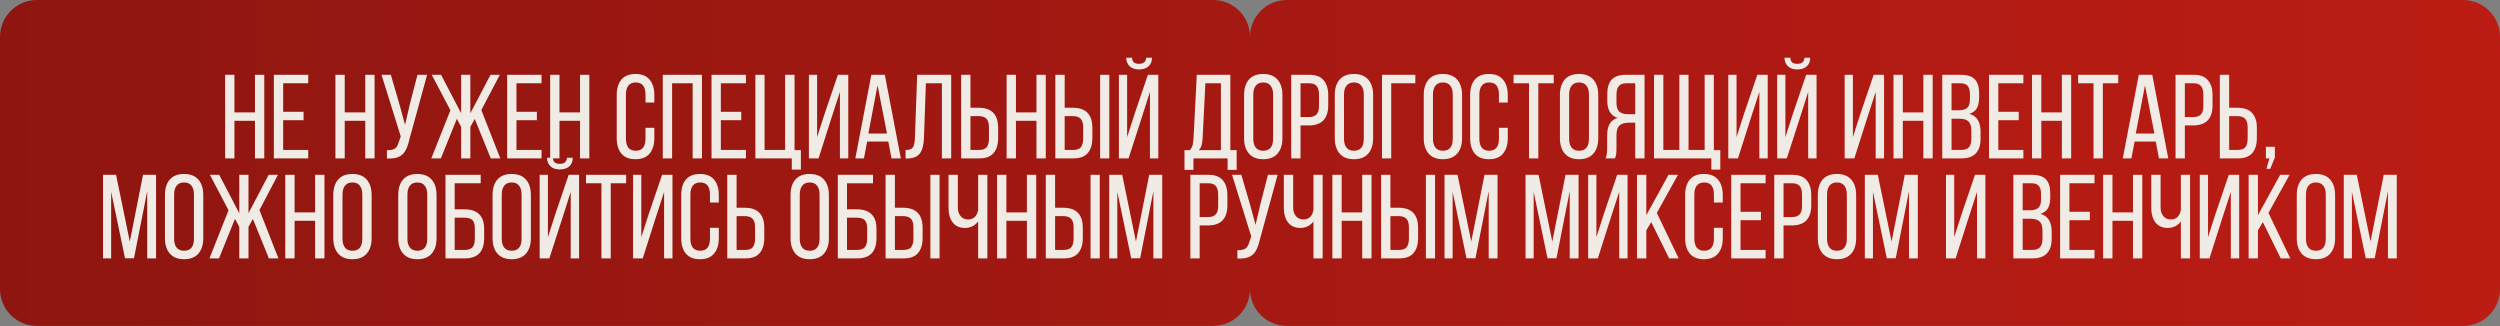
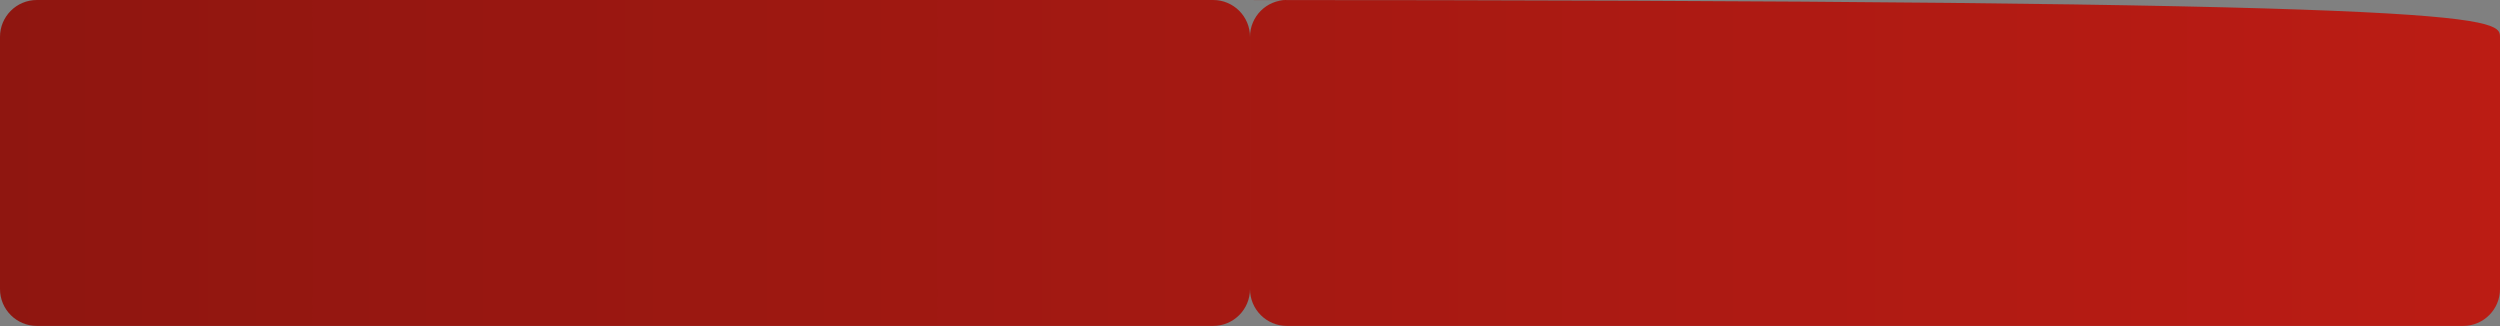
<svg xmlns="http://www.w3.org/2000/svg" width="950" height="124" viewBox="0 0 950 124" fill="none">
  <rect x="0" y="0" width="950" height="124" fill="#808080" stroke="none" />
-   <path d="M461 0C468.732 0 475 6.268 475 14V109.847C475 117.579 468.732 123.846 461 123.847H14C6.268 123.847 0 117.579 0 109.847V14C7.99617e-07 6.268 6.268 4.54312e-08 14 0H461ZM936 0C943.732 0 950 6.268 950 14V109.847C950 117.579 943.732 123.847 936 123.847H489.001C481.269 123.847 475.001 117.579 475.001 109.847V14C475.001 6.268 481.269 0 489.001 0H936Z" fill="url(#paint0_linear_426_208203)" />
-   <path d="M89.084 60.185H85.546V28.429H89.084V42.719H96.888V28.429H100.426V60.185H96.888V45.895H89.084V60.185ZM115.361 45.668H107.603V56.965H117.13V60.185H104.065V28.429H117.13V31.65H107.603V42.492H115.361V45.668ZM130.996 60.185H127.457V28.429H130.996V42.719H138.799V28.429H142.338V60.185H138.799V45.895H130.996V60.185ZM155.503 53.199C155.11 54.923 154.611 56.299 154.006 57.327C153.431 58.356 152.585 59.127 151.466 59.641C150.377 60.125 148.895 60.322 147.02 60.231V57.055C148.381 57.116 149.394 56.919 150.059 56.465C150.755 55.981 151.254 55.135 151.556 53.925L152.282 51.838L144.978 28.429H148.517L151.738 39.453L153.915 47.437L155.775 39.453L158.634 28.429H162.308L155.503 53.199ZM178.731 48.209V60.185H175.237V48.209L173.604 45.169L167.525 60.185H163.896L171.154 41.903L164.077 28.429H167.616L175.237 43.037V28.429H178.731V43.037L186.398 28.429H189.936L182.905 41.812L190.118 60.185H186.489L180.409 45.214L178.731 48.209ZM204.013 45.668H196.255V56.965H205.782V60.185H192.717V28.429H205.782V31.65H196.255V42.492H204.013V45.668ZM212.603 60.185H209.065V28.429H212.603V42.719H220.406V28.429H223.945V60.185H220.406V45.895H212.603V60.185ZM241.478 28.111C243.868 28.111 245.652 28.822 246.832 30.243C248.042 31.665 248.646 33.616 248.646 36.096V38.954H245.289V35.914C245.289 32.859 244.049 31.332 241.569 31.332C240.329 31.332 239.392 31.74 238.756 32.557C238.151 33.343 237.849 34.462 237.849 35.914V52.7C237.849 54.152 238.151 55.286 238.756 56.102C239.392 56.889 240.329 57.282 241.569 57.282C244.049 57.282 245.289 55.755 245.289 52.7V48.572H248.646V52.519C248.646 54.999 248.042 56.949 246.832 58.371C245.652 59.792 243.868 60.503 241.478 60.503C239.119 60.503 237.335 59.792 236.125 58.371C234.946 56.949 234.356 54.999 234.356 52.519V36.096C234.356 33.616 234.946 31.665 236.125 30.243C237.335 28.822 239.119 28.111 241.478 28.111ZM255.401 60.185H251.862V28.429H266.743V60.185H263.204V31.65H255.401V60.185ZM281.678 45.668H273.92V56.965H283.447V60.185H270.381V28.429H283.447V31.65H273.92V42.492H281.678V45.668ZM300.884 60.185H287.047V28.429H290.54V56.965H298.343V28.429H301.927V57.055H304.332V64.45H300.884V60.185ZM311.05 60.185H307.375V28.429H310.505V52.11L313.318 43.354L318.399 28.429H322.346V60.185H319.17V34.916L315.722 45.532L311.05 60.185ZM328.297 60.185H325.031L331.11 28.429H336.236L342.316 60.185H338.777L337.552 53.789H329.522L328.297 60.185ZM337.053 50.749L333.469 32.421L329.976 50.749H337.053ZM351.111 52.292C351.02 54.983 350.506 56.98 349.569 58.28C348.631 59.55 347.013 60.201 344.714 60.231H344.125V57.01C345.516 57.01 346.438 56.677 346.892 56.012C347.346 55.316 347.603 54.137 347.663 52.473L348.525 28.429H361.455V60.185H357.916V31.65H351.837L351.111 52.292ZM371.905 40.95C376.834 40.95 379.299 43.506 379.299 48.617V52.428C379.299 54.908 378.71 56.828 377.53 58.189C376.381 59.52 374.596 60.185 372.177 60.185H365.236V28.429H368.774V40.95H371.905ZM372.177 56.965C373.447 56.965 374.369 56.617 374.944 55.921C375.519 55.195 375.806 54.091 375.806 52.609V48.39C375.806 46.878 375.489 45.789 374.853 45.124C374.218 44.458 373.235 44.126 371.905 44.126H368.774V56.965H372.177ZM386.053 60.185H382.514V28.429H386.053V42.719H393.856V28.429H397.394V60.185H393.856V45.895H386.053V60.185ZM407.702 40.95C412.632 40.95 415.097 43.506 415.097 48.617V52.428C415.097 54.908 414.507 56.828 413.328 58.189C412.178 59.52 410.394 60.185 407.974 60.185H401.033V28.429H404.572V40.95H407.702ZM421.539 60.185H418.046V28.429H421.539V60.185ZM407.974 56.965C409.244 56.965 410.167 56.617 410.742 55.921C411.316 55.195 411.604 54.091 411.604 52.609V48.39C411.604 46.878 411.286 45.789 410.651 45.124C410.016 44.458 409.033 44.126 407.702 44.126H404.572V56.965H407.974ZM437.745 21.941C437.745 23.332 437.307 24.421 436.43 25.207C435.553 25.994 434.358 26.387 432.846 26.387C431.333 26.387 430.154 25.994 429.307 25.207C428.46 24.421 428.006 23.332 427.946 21.941H430.169C430.229 22.788 430.487 23.393 430.94 23.756C431.394 24.088 432.029 24.255 432.846 24.255C434.539 24.255 435.447 23.484 435.568 21.941H437.745ZM428.853 60.185H425.179V28.429H428.309V52.11L431.258 42.946L436.203 28.429H440.15V60.185H436.974V34.916L433.798 44.897L428.853 60.185ZM466.482 60.185H453.507V64.541H450.105V57.055H452.146C452.66 56.481 453.008 55.845 453.19 55.15C453.371 54.424 453.492 53.517 453.553 52.428L454.777 28.429H467.526V57.055H469.93V64.541H466.482V60.185ZM457 52.382C456.94 53.562 456.804 54.515 456.592 55.24C456.38 55.936 456.033 56.541 455.549 57.055H463.942V31.65H458.044L457 52.382ZM472.755 36.096C472.755 33.616 473.359 31.665 474.569 30.243C475.809 28.822 477.624 28.111 480.013 28.111C482.403 28.111 484.217 28.822 485.457 30.243C486.697 31.665 487.317 33.616 487.317 36.096V52.519C487.317 54.999 486.697 56.949 485.457 58.371C484.217 59.792 482.403 60.503 480.013 60.503C477.654 60.503 475.855 59.792 474.615 58.371C473.375 56.949 472.755 54.999 472.755 52.519V36.096ZM476.248 52.7C476.248 54.182 476.565 55.316 477.2 56.102C477.836 56.889 478.773 57.282 480.013 57.282C482.524 57.282 483.779 55.755 483.779 52.7V35.914C483.779 34.462 483.461 33.343 482.826 32.557C482.221 31.74 481.284 31.332 480.013 31.332C478.773 31.332 477.836 31.74 477.2 32.557C476.565 33.343 476.248 34.462 476.248 35.914V52.7ZM497.601 28.429C500.02 28.429 501.805 29.109 502.954 30.47C504.134 31.801 504.723 33.706 504.723 36.186V39.997C504.723 45.109 502.258 47.664 497.329 47.664H494.198V60.185H490.66V28.429H497.601ZM497.329 44.489C498.659 44.489 499.642 44.156 500.277 43.49C500.913 42.825 501.23 41.736 501.23 40.224V36.005C501.23 34.523 500.943 33.434 500.368 32.739C499.794 32.013 498.871 31.65 497.601 31.65H494.198V44.489H497.329ZM507.223 36.096C507.223 33.616 507.828 31.665 509.038 30.243C510.278 28.822 512.092 28.111 514.482 28.111C516.871 28.111 518.686 28.822 519.926 30.243C521.166 31.665 521.786 33.616 521.786 36.096V52.519C521.786 54.999 521.166 56.949 519.926 58.371C518.686 59.792 516.871 60.503 514.482 60.503C512.123 60.503 510.323 59.792 509.083 58.371C507.843 56.949 507.223 54.999 507.223 52.519V36.096ZM510.716 52.7C510.716 54.182 511.034 55.316 511.669 56.102C512.304 56.889 513.242 57.282 514.482 57.282C516.992 57.282 518.247 55.755 518.247 52.7V35.914C518.247 34.462 517.93 33.343 517.294 32.557C516.689 31.74 515.752 31.332 514.482 31.332C513.242 31.332 512.304 31.74 511.669 32.557C511.034 33.343 510.716 34.462 510.716 35.914V52.7ZM528.667 60.185H525.173V28.429H537.831V31.65H528.667V60.185ZM541.027 36.096C541.027 33.616 541.632 31.665 542.841 30.243C544.081 28.822 545.896 28.111 548.285 28.111C550.675 28.111 552.489 28.822 553.729 30.243C554.969 31.665 555.59 33.616 555.59 36.096V52.519C555.59 54.999 554.969 56.949 553.729 58.371C552.489 59.792 550.675 60.503 548.285 60.503C545.926 60.503 544.127 59.792 542.887 58.371C541.647 56.949 541.027 54.999 541.027 52.519V36.096ZM544.52 52.7C544.52 54.182 544.838 55.316 545.473 56.102C546.108 56.889 547.045 57.282 548.285 57.282C550.796 57.282 552.051 55.755 552.051 52.7V35.914C552.051 34.462 551.733 33.343 551.098 32.557C550.493 31.74 549.556 31.332 548.285 31.332C547.045 31.332 546.108 31.74 545.473 32.557C544.838 33.343 544.52 34.462 544.52 35.914V52.7ZM565.782 28.111C568.172 28.111 569.956 28.822 571.135 30.243C572.345 31.665 572.95 33.616 572.95 36.096V38.954H569.593V35.914C569.593 32.859 568.353 31.332 565.873 31.332C564.633 31.332 563.695 31.74 563.06 32.557C562.455 33.343 562.153 34.462 562.153 35.914V52.7C562.153 54.152 562.455 55.286 563.06 56.102C563.695 56.889 564.633 57.282 565.873 57.282C568.353 57.282 569.593 55.755 569.593 52.7V48.572H572.95V52.519C572.95 54.999 572.345 56.949 571.135 58.371C569.956 59.792 568.172 60.503 565.782 60.503C563.423 60.503 561.639 59.792 560.429 58.371C559.249 56.949 558.66 54.999 558.66 52.519V36.096C558.66 33.616 559.249 31.665 560.429 30.243C561.639 28.822 563.423 28.111 565.782 28.111ZM581.02 31.65H575.168V28.429H590.411V31.65H584.559V60.185H581.02V31.65ZM592.773 36.096C592.773 33.616 593.378 31.665 594.588 30.243C595.828 28.822 597.643 28.111 600.032 28.111C602.422 28.111 604.236 28.822 605.476 30.243C606.716 31.665 607.336 33.616 607.336 36.096V52.519C607.336 54.999 606.716 56.949 605.476 58.371C604.236 59.792 602.422 60.503 600.032 60.503C597.673 60.503 595.874 59.792 594.634 58.371C593.394 56.949 592.773 54.999 592.773 52.519V36.096ZM596.267 52.7C596.267 54.182 596.584 55.316 597.219 56.102C597.855 56.889 598.792 57.282 600.032 57.282C602.543 57.282 603.798 55.755 603.798 52.7V35.914C603.798 34.462 603.48 33.343 602.845 32.557C602.24 31.74 601.303 31.332 600.032 31.332C598.792 31.332 597.855 31.74 597.219 32.557C596.584 33.343 596.267 34.462 596.267 35.914V52.7ZM618.89 46.621C617.348 46.621 616.183 46.984 615.397 47.71C614.641 48.405 614.263 49.615 614.263 51.339V56.329C614.263 57.358 614.217 58.144 614.127 58.688C614.036 59.203 613.885 59.702 613.673 60.185H610.089C610.512 59.339 610.724 58.068 610.724 56.375V51.43C610.724 49.645 611.026 48.209 611.631 47.12C612.266 46.001 613.28 45.23 614.671 44.806C612.07 43.959 610.769 41.782 610.769 38.273V35.687C610.769 33.268 611.329 31.453 612.448 30.243C613.597 29.034 615.397 28.429 617.847 28.429H624.924V60.185H621.385V46.621H618.89ZM617.937 31.65C616.637 31.65 615.699 32.013 615.125 32.739C614.55 33.464 614.263 34.553 614.263 36.005V39.044C614.263 40.678 614.626 41.812 615.351 42.447C616.108 43.082 617.227 43.4 618.709 43.4H621.385V31.65H617.937ZM650.309 60.185H628.533V28.429H632.072V56.965H638.151V28.429H641.644V56.965H647.769V28.429H651.262V57.055H653.712V64.45H650.309V60.185ZM660.429 60.185H656.755V28.429H659.885V52.11L662.698 43.354L667.779 28.429H671.726V60.185H668.55V34.916L665.102 45.532L660.429 60.185ZM687.885 21.941C687.885 23.332 687.446 24.421 686.569 25.207C685.692 25.994 684.497 26.387 682.985 26.387C681.473 26.387 680.293 25.994 679.446 25.207C678.599 24.421 678.146 23.332 678.085 21.941H680.308C680.369 22.788 680.626 23.393 681.079 23.756C681.533 24.088 682.168 24.255 682.985 24.255C684.679 24.255 685.586 23.484 685.707 21.941H687.885ZM678.993 60.185H675.318V28.429H678.448V52.11L681.397 42.946L686.342 28.429H690.289V60.185H687.113V34.916L683.938 44.897L678.993 60.185ZM704.645 60.185H700.97V28.429H704.1V52.11L706.913 43.354L711.994 28.429H715.941V60.185H712.765V34.916L709.317 45.532L704.645 60.185ZM723.072 60.185H719.533V28.429H723.072V42.719H730.875V28.429H734.413V60.185H730.875V45.895H723.072V60.185ZM745.175 28.429C747.594 28.429 749.348 29.003 750.437 30.152C751.526 31.302 752.07 33.071 752.07 35.461V36.958C752.07 38.712 751.783 40.103 751.209 41.131C750.634 42.129 749.681 42.84 748.35 43.264C751.193 44.05 752.615 46.318 752.615 50.069V52.745C752.615 55.165 752.01 57.01 750.8 58.28C749.621 59.55 747.806 60.185 745.356 60.185H738.052V28.429H745.175ZM744.313 41.903C745.795 41.903 746.868 41.6 747.534 40.995C748.229 40.39 748.577 39.286 748.577 37.684V35.823C748.577 34.402 748.305 33.358 747.761 32.693C747.216 31.997 746.324 31.65 745.084 31.65H741.591V41.903H744.313ZM745.356 56.965C746.657 56.965 747.609 56.617 748.214 55.921C748.819 55.225 749.122 54.137 749.122 52.655V49.842C749.122 48.118 748.774 46.908 748.078 46.212C747.383 45.487 746.248 45.124 744.676 45.124H741.591V56.965H745.356ZM767.114 45.668H759.356V56.965H768.884V60.185H755.818V28.429H768.884V31.65H759.356V42.492H767.114V45.668ZM775.705 60.185H772.166V28.429H775.705V42.719H783.508V28.429H787.046V60.185H783.508V45.895H775.705V60.185ZM795.539 31.65H789.687V28.429H804.93V31.65H799.078V60.185H795.539V31.65ZM809.924 60.185H806.657L812.737 28.429H817.863L823.942 60.185H820.404L819.179 53.789H811.149L809.924 60.185ZM818.68 50.749L815.096 32.421L811.602 50.749H818.68ZM833.645 28.429C836.065 28.429 837.849 29.109 838.998 30.47C840.178 31.801 840.768 33.706 840.768 36.186V39.997C840.768 45.109 838.303 47.664 833.373 47.664H830.243V60.185H826.704V28.429H833.645ZM833.373 44.489C834.704 44.489 835.687 44.156 836.322 43.49C836.957 42.825 837.274 41.736 837.274 40.224V36.005C837.274 34.523 836.987 33.434 836.412 32.739C835.838 32.013 834.915 31.65 833.645 31.65H830.243V44.489H833.373ZM850.208 40.95C855.138 40.95 857.603 43.506 857.603 48.617V52.428C857.603 54.908 857.013 56.828 855.834 58.189C854.685 59.52 852.9 60.185 850.481 60.185H843.539V28.429H847.078V40.95H850.208ZM850.481 56.965C851.751 56.965 852.673 56.617 853.248 55.921C853.823 55.195 854.11 54.091 854.11 52.609V48.39C854.11 46.878 853.792 45.789 853.157 45.124C852.522 44.458 851.539 44.126 850.208 44.126H847.078V56.965H850.481ZM861.045 60.185V55.785H864.447V59.868L862.678 64.178H861.226L862.36 60.185H861.045ZM47.506 98.14L42.243 72.871V98.186H39.159V66.429H44.104L49.321 91.789L54.356 66.429H59.302V98.186H55.944V72.644L50.909 98.14H47.506ZM62.679 74.096C62.679 71.616 63.283 69.665 64.493 68.243C65.733 66.822 67.548 66.111 69.937 66.111C72.327 66.111 74.141 66.822 75.381 68.243C76.621 69.665 77.241 71.616 77.241 74.096V90.519C77.241 92.999 76.621 94.949 75.381 96.371C74.141 97.792 72.327 98.503 69.937 98.503C67.578 98.503 65.779 97.792 64.539 96.371C63.299 94.949 62.679 92.999 62.679 90.519V74.096ZM66.172 90.7C66.172 92.182 66.489 93.316 67.124 94.103C67.76 94.889 68.697 95.282 69.937 95.282C72.448 95.282 73.703 93.755 73.703 90.7V73.914C73.703 72.462 73.385 71.343 72.75 70.557C72.145 69.74 71.208 69.332 69.937 69.332C68.697 69.332 67.76 69.74 67.124 70.557C66.489 71.343 66.172 72.462 66.172 73.914V90.7ZM94.421 86.209V98.186H90.927V86.209L89.294 83.169L83.215 98.186H79.586L86.844 79.903L79.767 66.429H83.306L90.927 81.037V66.429H94.421V81.037L102.088 66.429H105.626L98.594 79.812L105.808 98.186H102.178L96.099 83.214L94.421 86.209ZM111.945 98.186H108.406V66.429H111.945V80.719H119.748V66.429H123.287V98.186H119.748V83.895H111.945V98.186ZM126.653 74.096C126.653 71.616 127.258 69.665 128.468 68.243C129.708 66.822 131.523 66.111 133.912 66.111C136.301 66.111 138.116 66.822 139.356 68.243C140.596 69.665 141.216 71.616 141.216 74.096V90.519C141.216 92.999 140.596 94.949 139.356 96.371C138.116 97.792 136.301 98.503 133.912 98.503C131.553 98.503 129.753 97.792 128.513 96.371C127.273 94.949 126.653 92.999 126.653 90.519V74.096ZM130.147 90.7C130.147 92.182 130.464 93.316 131.099 94.103C131.734 94.889 132.672 95.282 133.912 95.282C136.422 95.282 137.677 93.755 137.677 90.7V73.914C137.677 72.462 137.36 71.343 136.725 70.557C136.12 69.74 135.182 69.332 133.912 69.332C132.672 69.332 131.734 69.74 131.099 70.557C130.464 71.343 130.147 72.462 130.147 73.914V90.7ZM151.33 74.096C151.33 71.616 151.935 69.665 153.145 68.243C154.385 66.822 156.2 66.111 158.589 66.111C160.979 66.111 162.793 66.822 164.033 68.243C165.273 69.665 165.893 71.616 165.893 74.096V90.519C165.893 92.999 165.273 94.949 164.033 96.371C162.793 97.792 160.979 98.503 158.589 98.503C156.23 98.503 154.431 97.792 153.191 96.371C151.95 94.949 151.33 92.999 151.33 90.519V74.096ZM154.824 90.7C154.824 92.182 155.141 93.316 155.776 94.103C156.412 94.889 157.349 95.282 158.589 95.282C161.1 95.282 162.355 93.755 162.355 90.7V73.914C162.355 72.462 162.037 71.343 161.402 70.557C160.797 69.74 159.859 69.332 158.589 69.332C157.349 69.332 156.412 69.74 155.776 70.557C155.141 71.343 154.824 72.462 154.824 73.914V90.7ZM176.494 79.54C178.974 79.54 180.834 80.16 182.074 81.4C183.345 82.609 183.98 84.47 183.98 86.98V90.473C183.98 95.615 181.545 98.186 176.676 98.186H169.281V66.429H182.664V69.65H172.774V79.54H176.494ZM176.676 94.965C177.976 94.965 178.929 94.632 179.534 93.966C180.139 93.271 180.441 92.182 180.441 90.7V86.753C180.441 85.271 180.124 84.228 179.489 83.623C178.853 83.018 177.855 82.715 176.494 82.715H172.774V94.965H176.676ZM187.172 74.096C187.172 71.616 187.777 69.665 188.987 68.243C190.227 66.822 192.042 66.111 194.431 66.111C196.82 66.111 198.635 66.822 199.875 68.243C201.115 69.665 201.735 71.616 201.735 74.096V90.519C201.735 92.999 201.115 94.949 199.875 96.371C198.635 97.792 196.82 98.503 194.431 98.503C192.072 98.503 190.272 97.792 189.032 96.371C187.792 94.949 187.172 92.999 187.172 90.519V74.096ZM190.666 90.7C190.666 92.182 190.983 93.316 191.618 94.103C192.253 94.889 193.191 95.282 194.431 95.282C196.941 95.282 198.196 93.755 198.196 90.7V73.914C198.196 72.462 197.879 71.343 197.244 70.557C196.639 69.74 195.701 69.332 194.431 69.332C193.191 69.332 192.253 69.74 191.618 70.557C190.983 71.343 190.666 72.462 190.666 73.914V90.7ZM217.644 59.941C217.644 61.332 217.205 62.421 216.328 63.208C215.451 63.994 214.257 64.387 212.744 64.387C211.232 64.387 210.053 63.994 209.206 63.208C208.359 62.421 207.905 61.332 207.845 59.941H210.068C210.128 60.788 210.385 61.393 210.839 61.756C211.293 62.089 211.928 62.255 212.744 62.255C214.438 62.255 215.345 61.484 215.466 59.941H217.644ZM208.752 98.186H205.077V66.429H208.208V90.11L211.157 80.946L216.102 66.429H220.048V98.186H216.873V72.916L213.697 82.897L208.752 98.186ZM228.539 69.65H222.687V66.429H237.93V69.65H232.078V98.186H228.539V69.65ZM244.239 98.186H240.565V66.429H243.695V90.11L246.508 81.354L251.589 66.429H255.536V98.186H252.36V72.916L248.912 83.532L244.239 98.186ZM265.978 66.111C268.368 66.111 270.152 66.822 271.332 68.243C272.542 69.665 273.146 71.616 273.146 74.096V76.954H269.789V73.914C269.789 70.859 268.549 69.332 266.069 69.332C264.829 69.332 263.892 69.74 263.256 70.557C262.652 71.343 262.349 72.462 262.349 73.914V90.7C262.349 92.152 262.652 93.286 263.256 94.103C263.892 94.889 264.829 95.282 266.069 95.282C268.549 95.282 269.789 93.755 269.789 90.7V86.572H273.146V90.519C273.146 92.999 272.542 94.949 271.332 96.371C270.152 97.792 268.368 98.503 265.978 98.503C263.619 98.503 261.835 97.792 260.625 96.371C259.446 94.949 258.856 92.999 258.856 90.519V74.096C258.856 71.616 259.446 69.665 260.625 68.243C261.835 66.822 263.619 66.111 265.978 66.111ZM283.031 78.95C287.961 78.95 290.426 81.506 290.426 86.617V90.428C290.426 92.908 289.836 94.828 288.657 96.189C287.507 97.52 285.723 98.186 283.303 98.186H276.362V66.429H279.901V78.95H283.031ZM283.303 94.965C284.574 94.965 285.496 94.617 286.071 93.921C286.645 93.195 286.933 92.091 286.933 90.609V86.39C286.933 84.878 286.615 83.789 285.98 83.124C285.345 82.458 284.362 82.126 283.031 82.126H279.901V94.965H283.303ZM300.413 74.096C300.413 71.616 301.018 69.665 302.227 68.243C303.467 66.822 305.282 66.111 307.671 66.111C310.061 66.111 311.876 66.822 313.116 68.243C314.356 69.665 314.976 71.616 314.976 74.096V90.519C314.976 92.999 314.356 94.949 313.116 96.371C311.876 97.792 310.061 98.503 307.671 98.503C305.312 98.503 303.513 97.792 302.273 96.371C301.033 94.949 300.413 92.999 300.413 90.519V74.096ZM303.906 90.7C303.906 92.182 304.224 93.316 304.859 94.103C305.494 94.889 306.431 95.282 307.671 95.282C310.182 95.282 311.437 93.755 311.437 90.7V73.914C311.437 72.462 311.119 71.343 310.484 70.557C309.879 69.74 308.942 69.332 307.671 69.332C306.431 69.332 305.494 69.74 304.859 70.557C304.224 71.343 303.906 72.462 303.906 73.914V90.7ZM325.577 79.54C328.057 79.54 329.917 80.16 331.157 81.4C332.427 82.609 333.062 84.47 333.062 86.98V90.473C333.062 95.615 330.627 98.186 325.758 98.186H318.363V66.429H331.747V69.65H321.856V79.54H325.577ZM325.758 94.965C327.059 94.965 328.011 94.632 328.616 93.966C329.221 93.271 329.524 92.182 329.524 90.7V86.753C329.524 85.271 329.206 84.228 328.571 83.623C327.936 83.018 326.938 82.715 325.577 82.715H321.856V94.965H325.758ZM343.196 78.95C348.126 78.95 350.591 81.506 350.591 86.617V90.428C350.591 92.908 350.001 94.828 348.821 96.189C347.672 97.52 345.887 98.186 343.468 98.186H336.527V66.429H340.065V78.95H343.196ZM357.033 98.186H353.539V66.429H357.033V98.186ZM343.468 94.965C344.738 94.965 345.661 94.617 346.235 93.921C346.81 93.195 347.097 92.091 347.097 90.609V86.39C347.097 84.878 346.78 83.789 346.145 83.124C345.509 82.458 344.526 82.126 343.196 82.126H340.065V94.965H343.468ZM371.696 84.122C371.152 84.908 370.426 85.528 369.519 85.982C368.642 86.405 367.719 86.617 366.751 86.617C364.695 86.617 363.122 85.921 362.033 84.53C360.975 83.139 360.445 81.324 360.445 79.086V66.429H363.984V78.814C363.984 80.175 364.332 81.279 365.028 82.126C365.723 82.972 366.676 83.396 367.886 83.396C368.944 83.396 369.791 83.078 370.426 82.443C371.092 81.808 371.515 80.886 371.696 79.676V66.429H375.19V98.186H371.696V84.122ZM382.42 98.186H378.881V66.429H382.42V80.719H390.223V66.429H393.762V98.186H390.223V83.895H382.42V98.186ZM404.069 78.95C408.999 78.95 411.464 81.506 411.464 86.617V90.428C411.464 92.908 410.874 94.828 409.695 96.189C408.545 97.52 406.761 98.186 404.341 98.186H397.4V66.429H400.939V78.95H404.069ZM417.906 98.186H414.413V66.429H417.906V98.186ZM404.341 94.965C405.612 94.965 406.534 94.617 407.109 93.921C407.683 93.195 407.971 92.091 407.971 90.609V86.39C407.971 84.878 407.653 83.789 407.018 83.124C406.383 82.458 405.4 82.126 404.069 82.126H400.939V94.965H404.341ZM429.848 98.14L424.585 72.871V98.186H421.5V66.429H426.445L431.663 91.789L436.698 66.429H441.643V98.186H438.286V72.644L433.25 98.14H429.848ZM459.278 66.429C461.698 66.429 463.482 67.109 464.631 68.47C465.811 69.801 466.401 71.706 466.401 74.186V77.997C466.401 83.109 463.936 85.664 459.006 85.664H455.875V98.186H452.337V66.429H459.278ZM459.006 82.489C460.337 82.489 461.32 82.156 461.955 81.49C462.59 80.825 462.907 79.736 462.907 78.224V74.005C462.907 72.523 462.62 71.434 462.045 70.739C461.471 70.013 460.548 69.65 459.278 69.65H455.875V82.489H459.006ZM478.699 91.199C478.306 92.923 477.807 94.299 477.202 95.327C476.628 96.356 475.781 97.127 474.662 97.641C473.573 98.125 472.091 98.322 470.216 98.231V95.055C471.577 95.116 472.59 94.919 473.255 94.465C473.951 93.981 474.45 93.135 474.752 91.925L475.478 89.838L468.174 66.429H471.713L474.934 77.453L477.112 85.437L478.972 77.453L481.83 66.429H485.504L478.699 91.199ZM499.114 84.122C498.57 84.908 497.844 85.528 496.937 85.982C496.059 86.405 495.137 86.617 494.169 86.617C492.113 86.617 490.54 85.921 489.451 84.53C488.392 83.139 487.863 81.324 487.863 79.086V66.429H491.402V78.814C491.402 80.175 491.75 81.279 492.445 82.126C493.141 82.972 494.094 83.396 495.303 83.396C496.362 83.396 497.209 83.078 497.844 82.443C498.509 81.808 498.933 80.886 499.114 79.676V66.429H502.607V98.186H499.114V84.122ZM509.838 98.186H506.299V66.429H509.838V80.719H517.641V66.429H521.179V98.186H517.641V83.895H509.838V98.186ZM531.487 78.95C536.417 78.95 538.882 81.506 538.882 86.617V90.428C538.882 92.908 538.292 94.828 537.112 96.189C535.963 97.52 534.179 98.186 531.759 98.186H524.818V66.429H528.356V78.95H531.487ZM545.324 98.186H541.831V66.429H545.324V98.186ZM531.759 94.965C533.029 94.965 533.952 94.617 534.526 93.921C535.101 93.195 535.388 92.091 535.388 90.609V86.39C535.388 84.878 535.071 83.789 534.436 83.124C533.801 82.458 532.818 82.126 531.487 82.126H528.356V94.965H531.759ZM557.266 98.14L552.003 72.871V98.186H548.918V66.429H553.863L559.08 91.789L564.116 66.429H569.061V98.186H565.704V72.644L560.668 98.14H557.266ZM588.057 98.14L582.794 72.871V98.186H579.709V66.429H584.654L589.871 91.789L594.907 66.429H599.852V98.186H596.495V72.644L591.459 98.14H588.057ZM607.176 98.186H603.501V66.429H606.632V90.11L609.445 81.354L614.526 66.429H618.473V98.186H615.297V72.916L611.849 83.532L607.176 98.186ZM625.603 87.524V98.186H622.065V66.429H625.603V81.763L634.042 66.429H637.626L629.596 80.901L637.898 98.186H634.268L627.463 84.394L625.603 87.524ZM647.478 66.111C649.868 66.111 651.652 66.822 652.832 68.243C654.042 69.665 654.646 71.616 654.646 74.096V76.954H651.289V73.914C651.289 70.859 650.049 69.332 647.569 69.332C646.329 69.332 645.392 69.74 644.756 70.557C644.152 71.343 643.849 72.462 643.849 73.914V90.7C643.849 92.152 644.152 93.286 644.756 94.103C645.392 94.889 646.329 95.282 647.569 95.282C650.049 95.282 651.289 93.755 651.289 90.7V86.572H654.646V90.519C654.646 92.999 654.042 94.949 652.832 96.371C651.652 97.792 649.868 98.503 647.478 98.503C645.119 98.503 643.335 97.792 642.125 96.371C640.946 94.949 640.356 92.999 640.356 90.519V74.096C640.356 71.616 640.946 69.665 642.125 68.243C643.335 66.822 645.119 66.111 647.478 66.111ZM669.159 83.668H661.401V94.965H670.928V98.186H657.862V66.429H670.928V69.65H661.401V80.492H669.159V83.668ZM681.151 66.429C683.571 66.429 685.355 67.109 686.505 68.47C687.684 69.801 688.274 71.706 688.274 74.186V77.997C688.274 83.109 685.809 85.664 680.879 85.664H677.749V98.186H674.21V66.429H681.151ZM680.879 82.489C682.21 82.489 683.193 82.156 683.828 81.49C684.463 80.825 684.781 79.736 684.781 78.224V74.005C684.781 72.523 684.494 71.434 683.919 70.739C683.344 70.013 682.422 69.65 681.151 69.65H677.749V82.489H680.879ZM690.774 74.096C690.774 71.616 691.378 69.665 692.588 68.243C693.828 66.822 695.643 66.111 698.032 66.111C700.422 66.111 702.236 66.822 703.476 68.243C704.716 69.665 705.336 71.616 705.336 74.096V90.519C705.336 92.999 704.716 94.949 703.476 96.371C702.236 97.792 700.422 98.503 698.032 98.503C695.673 98.503 693.874 97.792 692.634 96.371C691.394 94.949 690.774 92.999 690.774 90.519V74.096ZM694.267 90.7C694.267 92.182 694.584 93.316 695.22 94.103C695.855 94.889 696.792 95.282 698.032 95.282C700.543 95.282 701.798 93.755 701.798 90.7V73.914C701.798 72.462 701.48 71.343 700.845 70.557C700.24 69.74 699.303 69.332 698.032 69.332C696.792 69.332 695.855 69.74 695.22 70.557C694.584 71.343 694.267 72.462 694.267 73.914V90.7ZM716.981 98.14L711.718 72.871V98.186H708.633V66.429H713.578L718.795 91.789L723.831 66.429H728.776V98.186H725.419V72.644L720.383 98.14H716.981ZM743.144 98.186H739.47V66.429H742.6V90.11L745.413 81.354L750.494 66.429H754.441V98.186H751.265V72.916L747.817 83.532L743.144 98.186ZM772.2 66.429C774.62 66.429 776.374 67.003 777.463 68.153C778.551 69.302 779.096 71.071 779.096 73.46V74.958C779.096 76.712 778.808 78.103 778.234 79.131C777.659 80.129 776.706 80.84 775.376 81.264C778.219 82.05 779.64 84.318 779.64 88.069V90.745C779.64 93.165 779.035 95.01 777.826 96.28C776.646 97.55 774.831 98.186 772.381 98.186H765.077V66.429H772.2ZM771.338 79.903C772.82 79.903 773.894 79.6 774.559 78.995C775.255 78.39 775.603 77.286 775.603 75.683V73.823C775.603 72.402 775.33 71.359 774.786 70.693C774.242 69.998 773.349 69.65 772.109 69.65H768.616V79.903H771.338ZM772.381 94.965C773.682 94.965 774.635 94.617 775.24 93.921C775.845 93.225 776.147 92.137 776.147 90.655V87.842C776.147 86.118 775.799 84.908 775.104 84.213C774.408 83.487 773.274 83.124 771.701 83.124H768.616V94.965H772.381ZM794.14 83.668H786.382V94.965H795.909V98.186H782.843V66.429H795.909V69.65H786.382V80.492H794.14V83.668ZM802.73 98.186H799.191V66.429H802.73V80.719H810.533V66.429H814.072V98.186H810.533V83.895H802.73V98.186ZM828.735 84.122C828.19 84.908 827.464 85.528 826.557 85.982C825.68 86.405 824.757 86.617 823.79 86.617C821.733 86.617 820.16 85.921 819.071 84.53C818.013 83.139 817.483 81.324 817.483 79.086V66.429H821.022V78.814C821.022 80.175 821.37 81.279 822.066 82.126C822.761 82.972 823.714 83.396 824.924 83.396C825.982 83.396 826.829 83.078 827.464 82.443C828.13 81.808 828.553 80.886 828.735 79.676V66.429H832.228V98.186H828.735V84.122ZM839.594 98.186H835.919V66.429H839.05V90.11L841.862 81.354L846.943 66.429H850.89V98.186H847.715V72.916L844.267 83.532L839.594 98.186ZM858.021 87.524V98.186H854.482V66.429H858.021V81.763L866.459 66.429H870.043L862.013 80.901L870.316 98.186H866.686L859.881 84.394L858.021 87.524ZM872.774 74.096C872.774 71.616 873.378 69.665 874.588 68.243C875.828 66.822 877.643 66.111 880.032 66.111C882.422 66.111 884.236 66.822 885.476 68.243C886.716 69.665 887.336 71.616 887.336 74.096V90.519C887.336 92.999 886.716 94.949 885.476 96.371C884.236 97.792 882.422 98.503 880.032 98.503C877.673 98.503 875.874 97.792 874.634 96.371C873.394 94.949 872.774 92.999 872.774 90.519V74.096ZM876.267 90.7C876.267 92.182 876.584 93.316 877.22 94.103C877.855 94.889 878.792 95.282 880.032 95.282C882.543 95.282 883.798 93.755 883.798 90.7V73.914C883.798 72.462 883.48 71.343 882.845 70.557C882.24 69.74 881.303 69.332 880.032 69.332C878.792 69.332 877.855 69.74 877.22 70.557C876.584 71.343 876.267 72.462 876.267 73.914V90.7ZM898.981 98.14L893.718 72.871V98.186H890.633V66.429H895.578L900.795 91.789L905.831 66.429H910.776V98.186H907.419V72.644L902.383 98.14H898.981Z" fill="#F1EBE5" />
+   <path d="M461 0C468.732 0 475 6.268 475 14V109.847C475 117.579 468.732 123.846 461 123.847H14C6.268 123.847 0 117.579 0 109.847V14C7.99617e-07 6.268 6.268 4.54312e-08 14 0H461ZC943.732 0 950 6.268 950 14V109.847C950 117.579 943.732 123.847 936 123.847H489.001C481.269 123.847 475.001 117.579 475.001 109.847V14C475.001 6.268 481.269 0 489.001 0H936Z" fill="url(#paint0_linear_426_208203)" />
  <defs>
    <linearGradient id="paint0_linear_426_208203" x1="950" y1="61.923" x2="0" y2="61.923" gradientUnits="userSpaceOnUse">
      <stop stop-color="#BB1C14" />
      <stop offset="1" stop-color="#8F1610" />
    </linearGradient>
  </defs>
</svg>